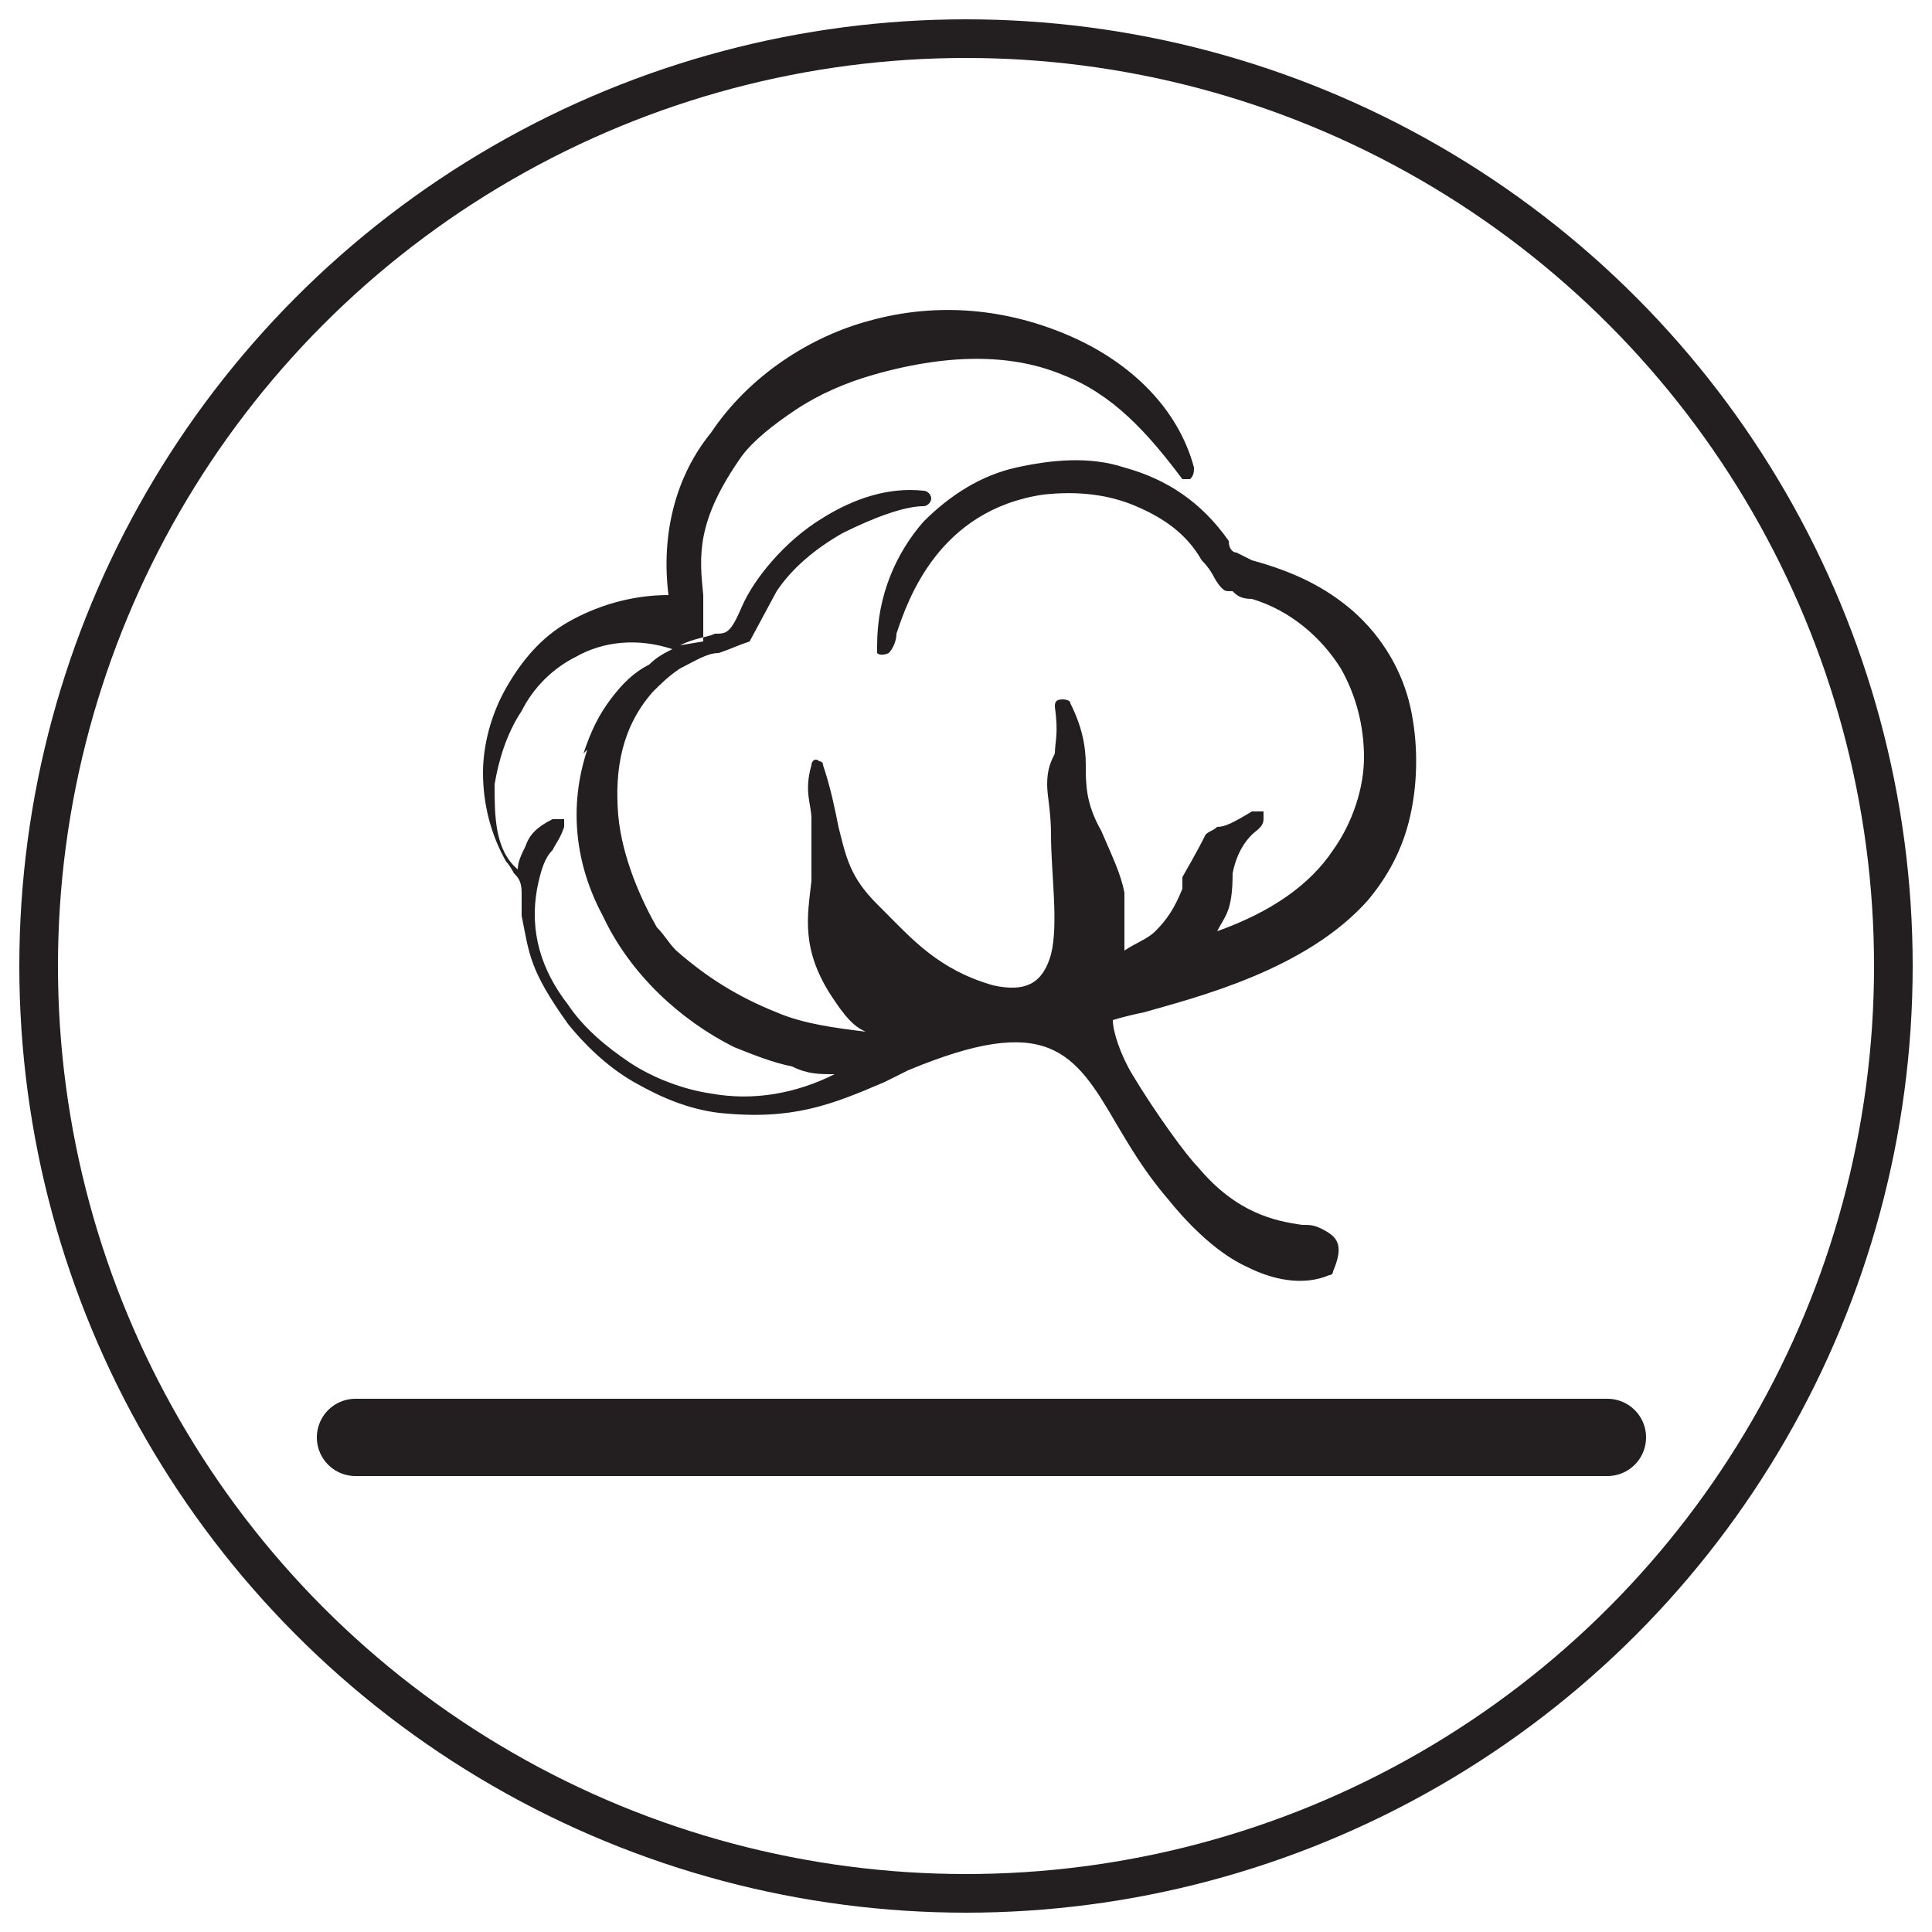
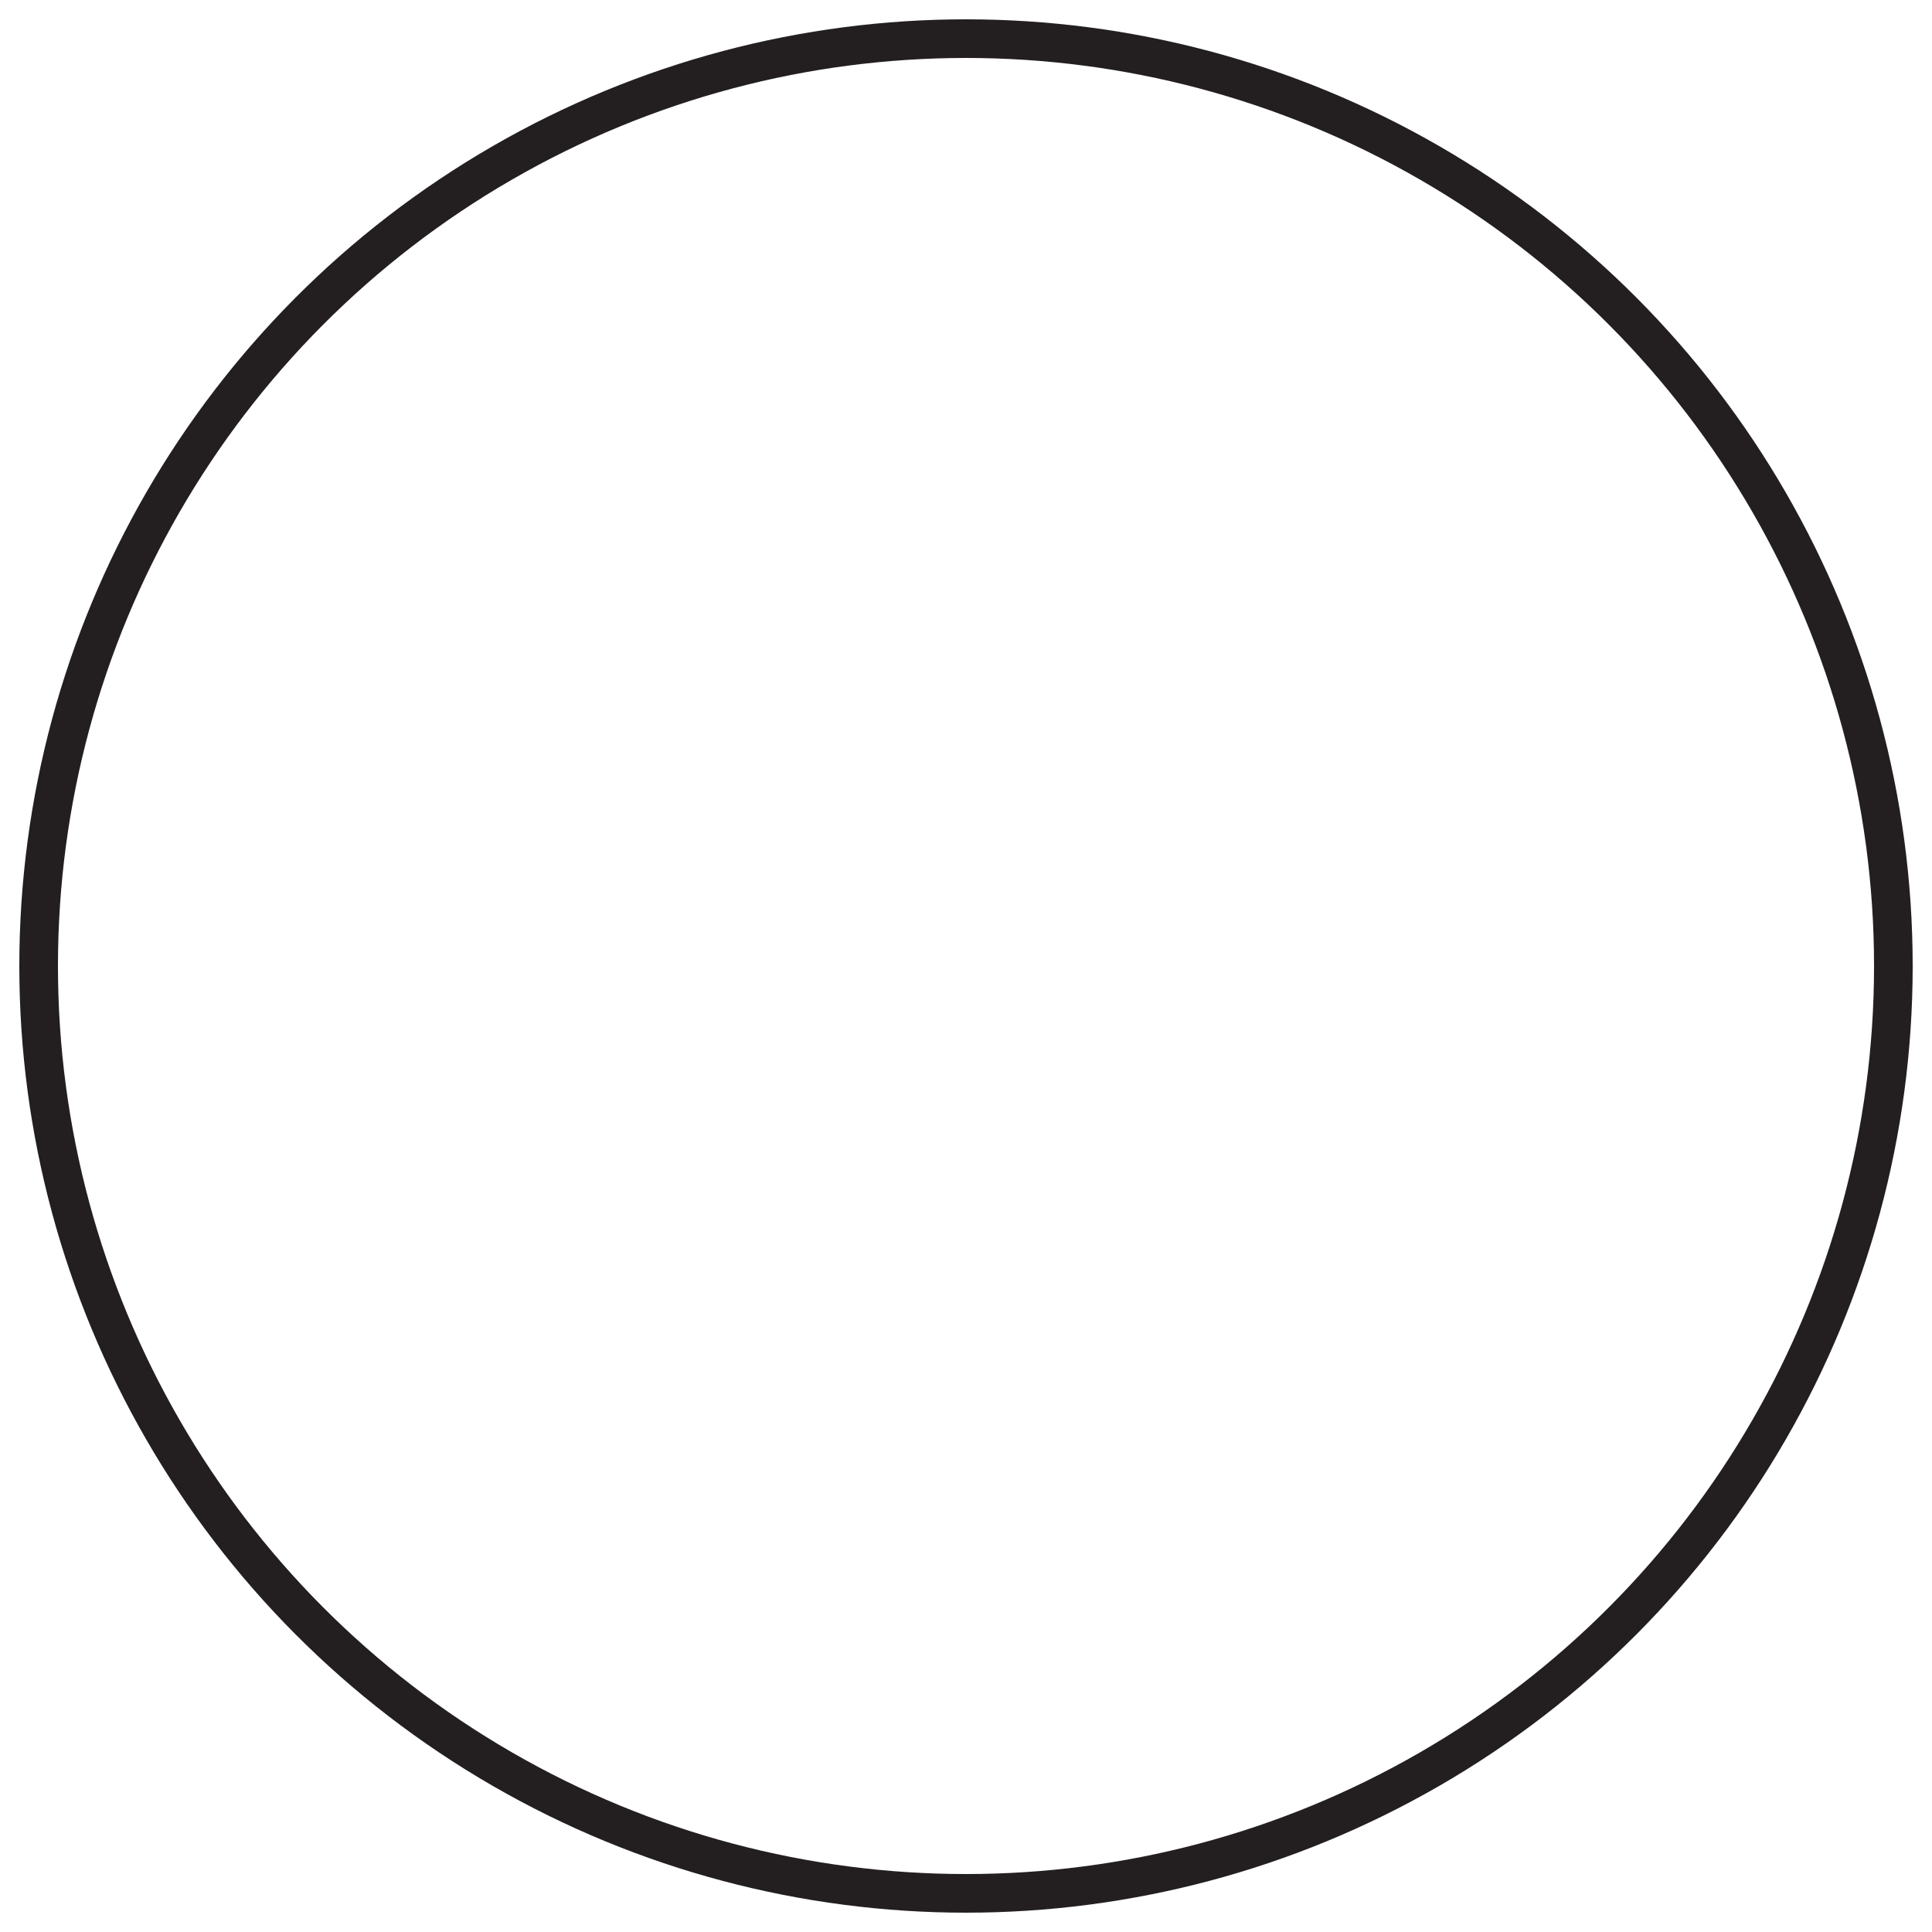
<svg xmlns="http://www.w3.org/2000/svg" version="1.1" viewBox="0 0 50 50">
  <defs>
    <style>
      .cls-1 {
        stroke-linecap: round;
        stroke-linejoin: round;
        stroke-width: 2px;
      }

      .cls-1, .cls-2 {
        fill: none;
        stroke: #231f20;
      }

      .cls-3 {
        fill: #231f20;
        fill-rule: evenodd;
      }

      .cls-2 {
        stroke-miterlimit: 10;
      }
    </style>
  </defs>
  <g>
    <g id="Ebene_1">
      <g>
-         <line class="cls-1" x1="41.6" y1="37.2" x2="9.2" y2="37.2" />
        <circle class="cls-2" cx="25" cy="25" r="24" />
-         <path class="cls-3" d="M15.1,19.5c.2-.6.4-1,.7-1.4.3-.4.6-.7,1-.9.2-.2.4-.3.6-.4h0s0,0,0,0c-.9-.3-1.8-.2-2.5.2-.6.3-1.1.8-1.4,1.4-.4.6-.6,1.3-.7,1.9,0,.8,0,1.7.6,2.2,0-.2.1-.4.2-.6h0c.1-.3.3-.5.7-.7,0,0,.2,0,.3,0,0,0,0,.1,0,.2-.1.3-.2.4-.3.6-.2.2-.3.5-.4,1-.2,1.1.1,2.1.8,3,.4.6,1,1.1,1.6,1.5.6.4,1.4.7,2.1.8,1.1.2,2.2,0,3.2-.5-.4,0-.7,0-1.1-.2-.5-.1-1-.3-1.5-.5-1.4-.7-2.7-1.9-3.4-3.4-.7-1.3-.9-2.8-.4-4.3h0ZM17.6,16.7c.4-.2.7-.2.9-.3.3,0,.4,0,.7-.7.3-.7,1.1-1.7,2.1-2.3.8-.5,1.7-.8,2.6-.7.1,0,.2.1.2.2,0,.1-.1.2-.2.2-.5,0-1.3.3-2.1.7-.7.4-1.3.9-1.7,1.5l-.7,1.3s0,0,0,0c0,0,0,0,0,0,0,0,0,0,0,0-.3.1-.5.2-.8.3-.3,0-.6.2-1,.4-.3.2-.5.4-.7.6-.8.9-1,2-.9,3.2.1,1.1.6,2.2,1,2.9.2.2.3.4.5.6.8.7,1.6,1.2,2.6,1.6.7.3,1.5.4,2.3.5-.2-.1-.4-.2-.8-.8-.9-1.3-.7-2.2-.6-3.1,0-.3,0-.5,0-.8,0-.3,0-.6,0-.8,0-.4-.2-.7,0-1.4,0-.1.1-.2.2-.1,0,0,.1,0,.1.1.2.6.3,1.1.4,1.6.2.8.3,1.3,1,2l.2.2c.7.7,1.4,1.5,2.8,1.9.9.2,1.3-.1,1.5-.8.2-.8,0-2.1,0-3.1,0-.6-.1-1-.1-1.3,0-.4.1-.6.2-.8,0-.3.1-.5,0-1.2,0-.1,0-.2.2-.2,0,0,.2,0,.2.1.3.6.4,1.1.4,1.6,0,.5,0,1,.4,1.7.3.7.5,1.1.6,1.6,0,.4,0,.8,0,1.5.3-.2.6-.3.8-.5.3-.3.5-.6.7-1.1v-.3c.4-.7.5-.9.6-1.1.1-.1.2-.1.3-.2.2,0,.4-.1.9-.4,0,0,.2,0,.3,0,0,0,0,.2,0,.2,0,.2-.2.3-.3.4-.2.2-.4.5-.5,1,0,1-.2,1.1-.4,1.5h0c1.4-.5,2.4-1.2,3-2.1.5-.7.8-1.6.8-2.4,0-.8-.2-1.6-.6-2.3-.5-.8-1.3-1.5-2.3-1.8-.3,0-.4-.1-.5-.2-.2,0-.2,0-.3-.1,0,0-.1-.1-.2-.3,0,0-.1-.2-.3-.4-.4-.7-1-1.1-1.7-1.4-.7-.3-1.5-.4-2.4-.3-2.7.4-3.5,2.7-3.8,3.6,0,.2-.1.4-.2.5,0,0-.2.1-.3,0,0,0,0-.1,0-.2,0-1.3.5-2.4,1.2-3.2.7-.7,1.5-1.2,2.4-1.4.9-.2,1.9-.3,2.8,0,1.1.3,2,.9,2.7,1.9h0c0,.2.1.3.2.3h0c0,0,.4.2.4.2,1.1.3,1.9.7,2.6,1.3.8.7,1.3,1.6,1.5,2.5.2.9.2,1.9,0,2.8-.2.9-.6,1.6-1.1,2.2-1.6,1.8-4.4,2.5-5.8,2.9-.5.1-.8.2-.8.2,0,.3.2.9.5,1.4.6,1,1.4,2.1,1.7,2.4,1,1.2,2,1.4,2.7,1.5.2,0,.3,0,.5.1.4.2.6.4.3,1.1,0,0,0,.1-.1.1-.7.3-1.5.1-2.1-.2-.9-.4-1.7-1.3-2.1-1.8-.6-.7-1-1.4-1.3-1.9-1.1-1.9-1.8-2.9-5.4-1.4-.2.1-.4.2-.6.3-1.4.6-2.4,1-4.3.8-.8-.1-1.5-.4-2.2-.8-.7-.4-1.3-1-1.7-1.5-1-1.4-1-1.8-1.2-2.8,0-.2,0-.4,0-.6,0-.3-.1-.4-.2-.5,0,0-.1-.2-.2-.3-.4-.7-.6-1.5-.6-2.3,0-.7.2-1.5.6-2.2.4-.7.9-1.3,1.6-1.7.7-.4,1.6-.7,2.6-.7-.2-1.6.2-3.1,1.1-4.2,1-1.5,2.6-2.5,4.1-2.9h0c1.8-.5,3.6-.3,5.2.4,1.6.7,2.8,1.9,3.2,3.4h0c0,.1,0,.2-.1.3,0,0-.2,0-.2,0-.9-1.2-1.8-2.2-3.1-2.7-1.2-.5-2.8-.6-4.9,0-.7.2-1.4.5-2,.9-.6.4-1.1.8-1.4,1.2-1.2,1.7-1.1,2.6-1,3.6,0,.3,0,.6,0,1,0,0,0,.1,0,.2Z" />
      </g>
    </g>
  </g>
</svg>